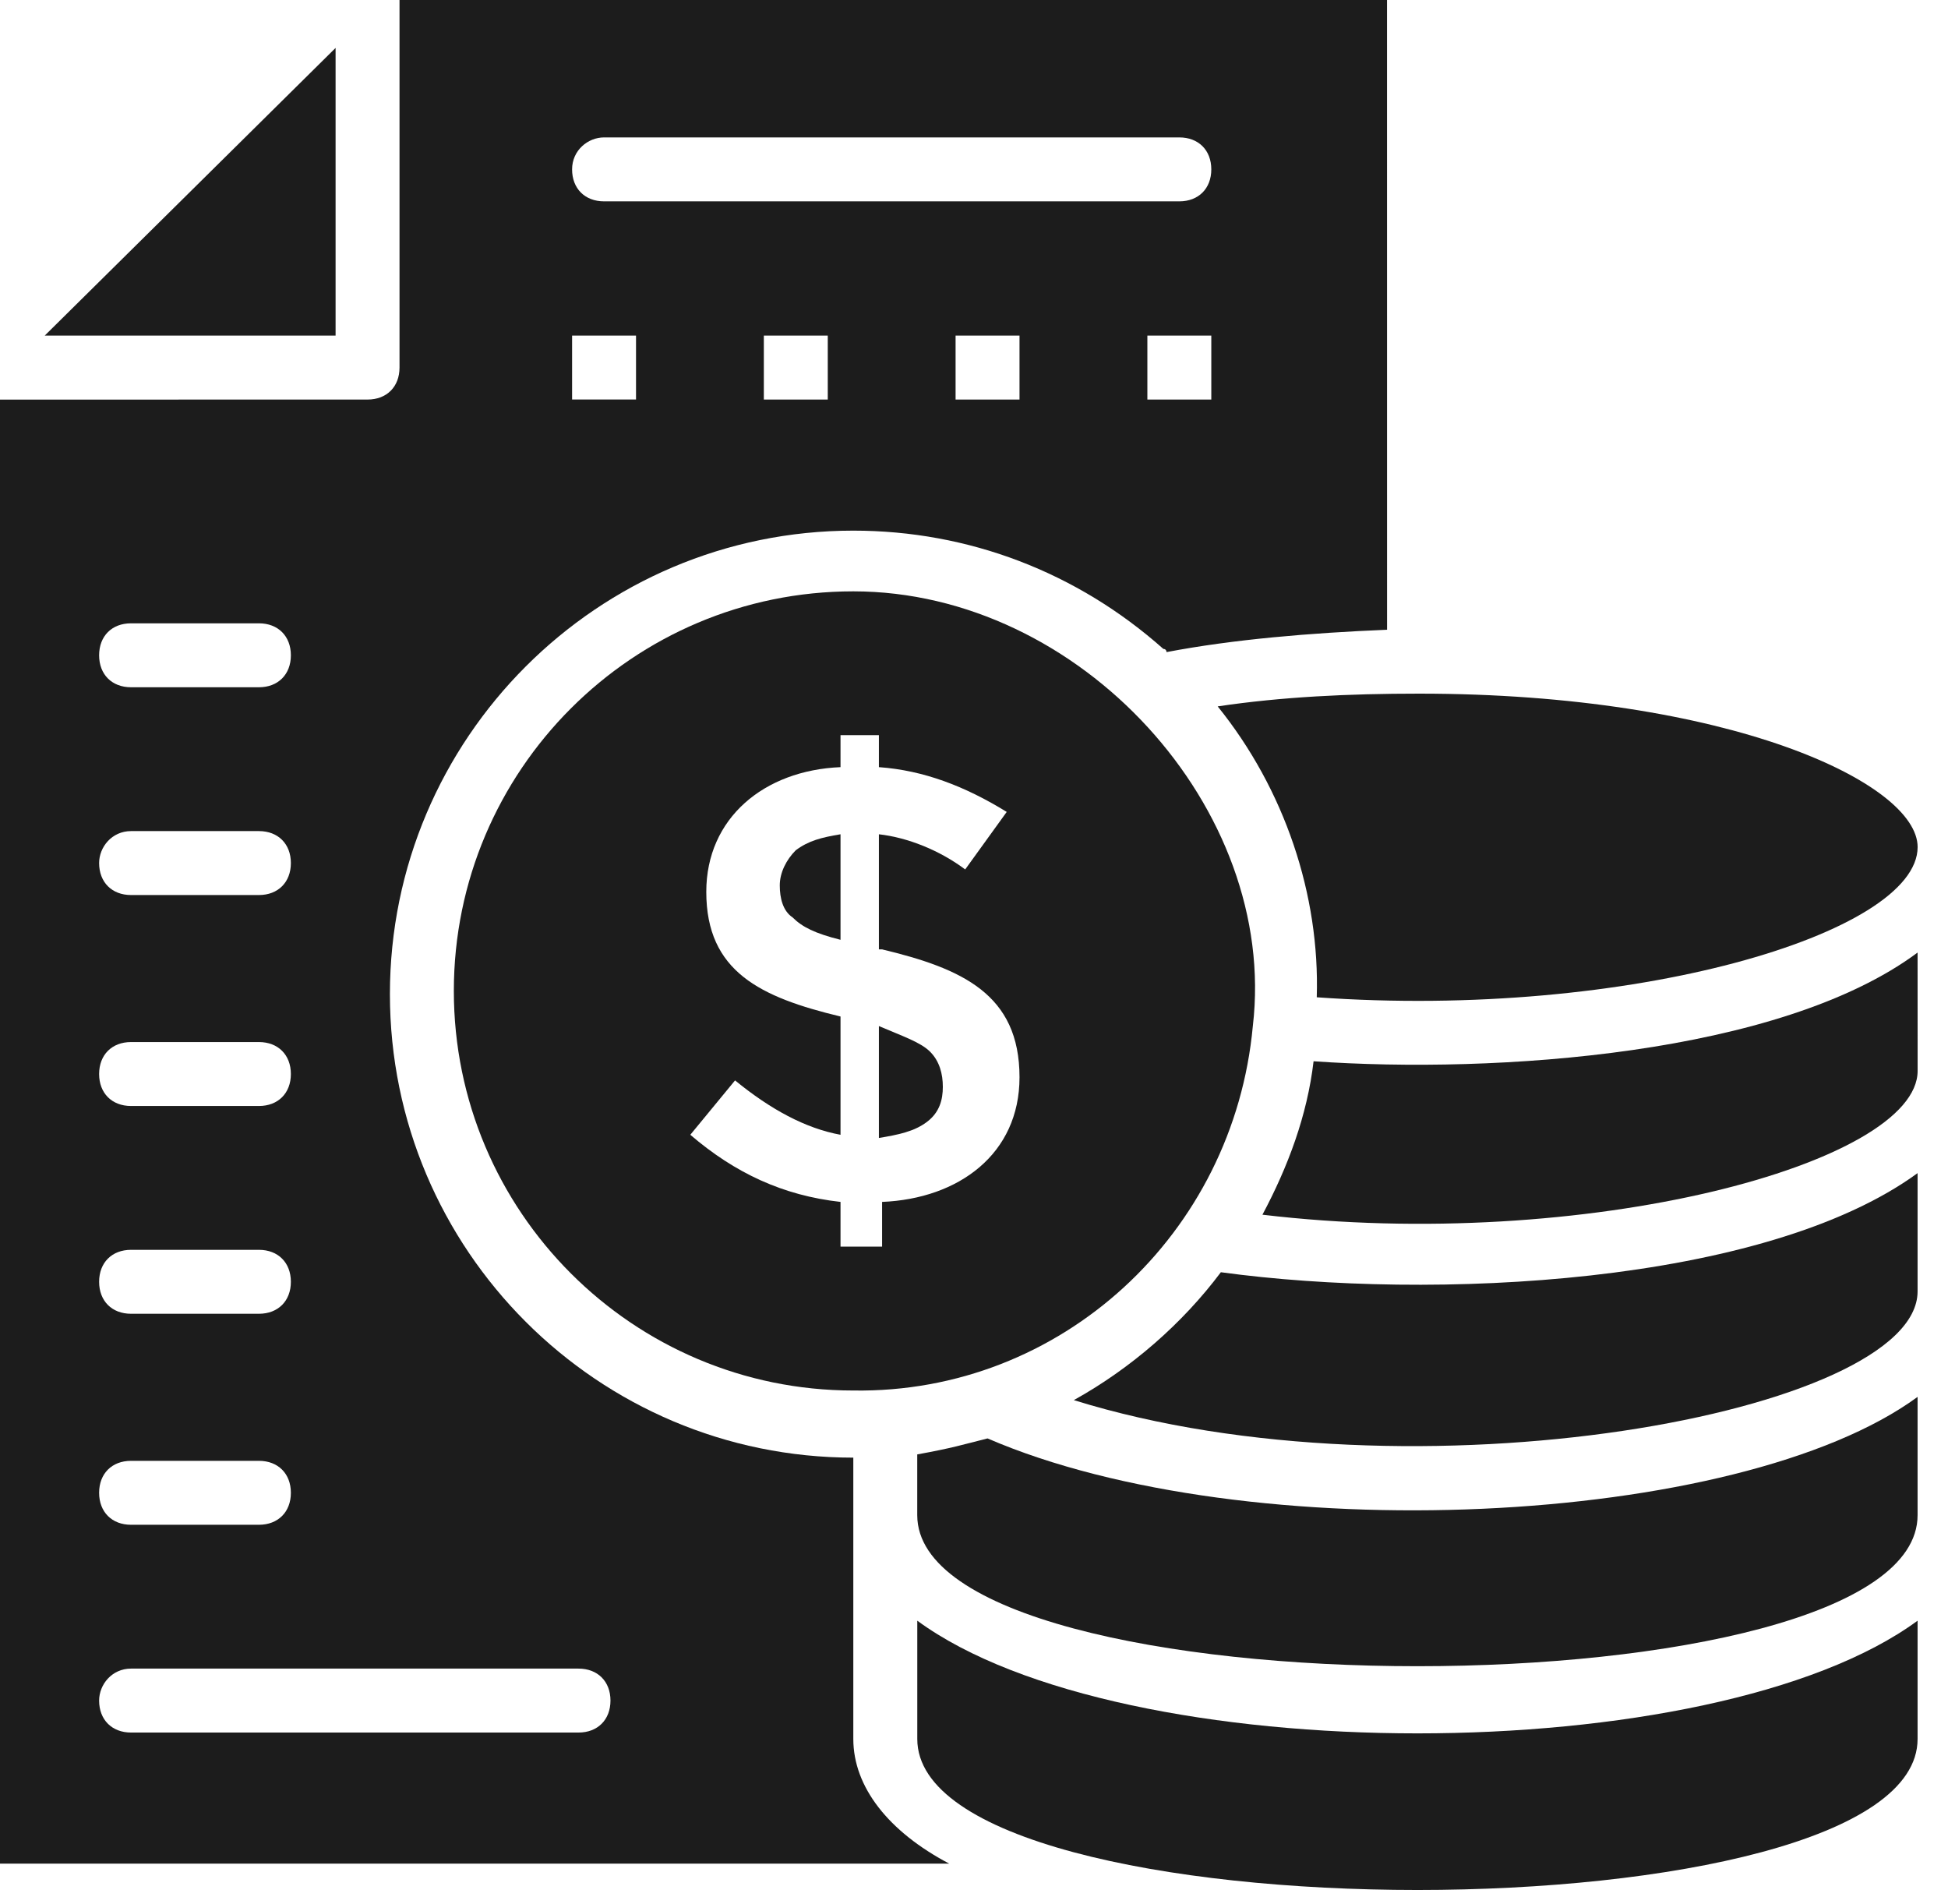
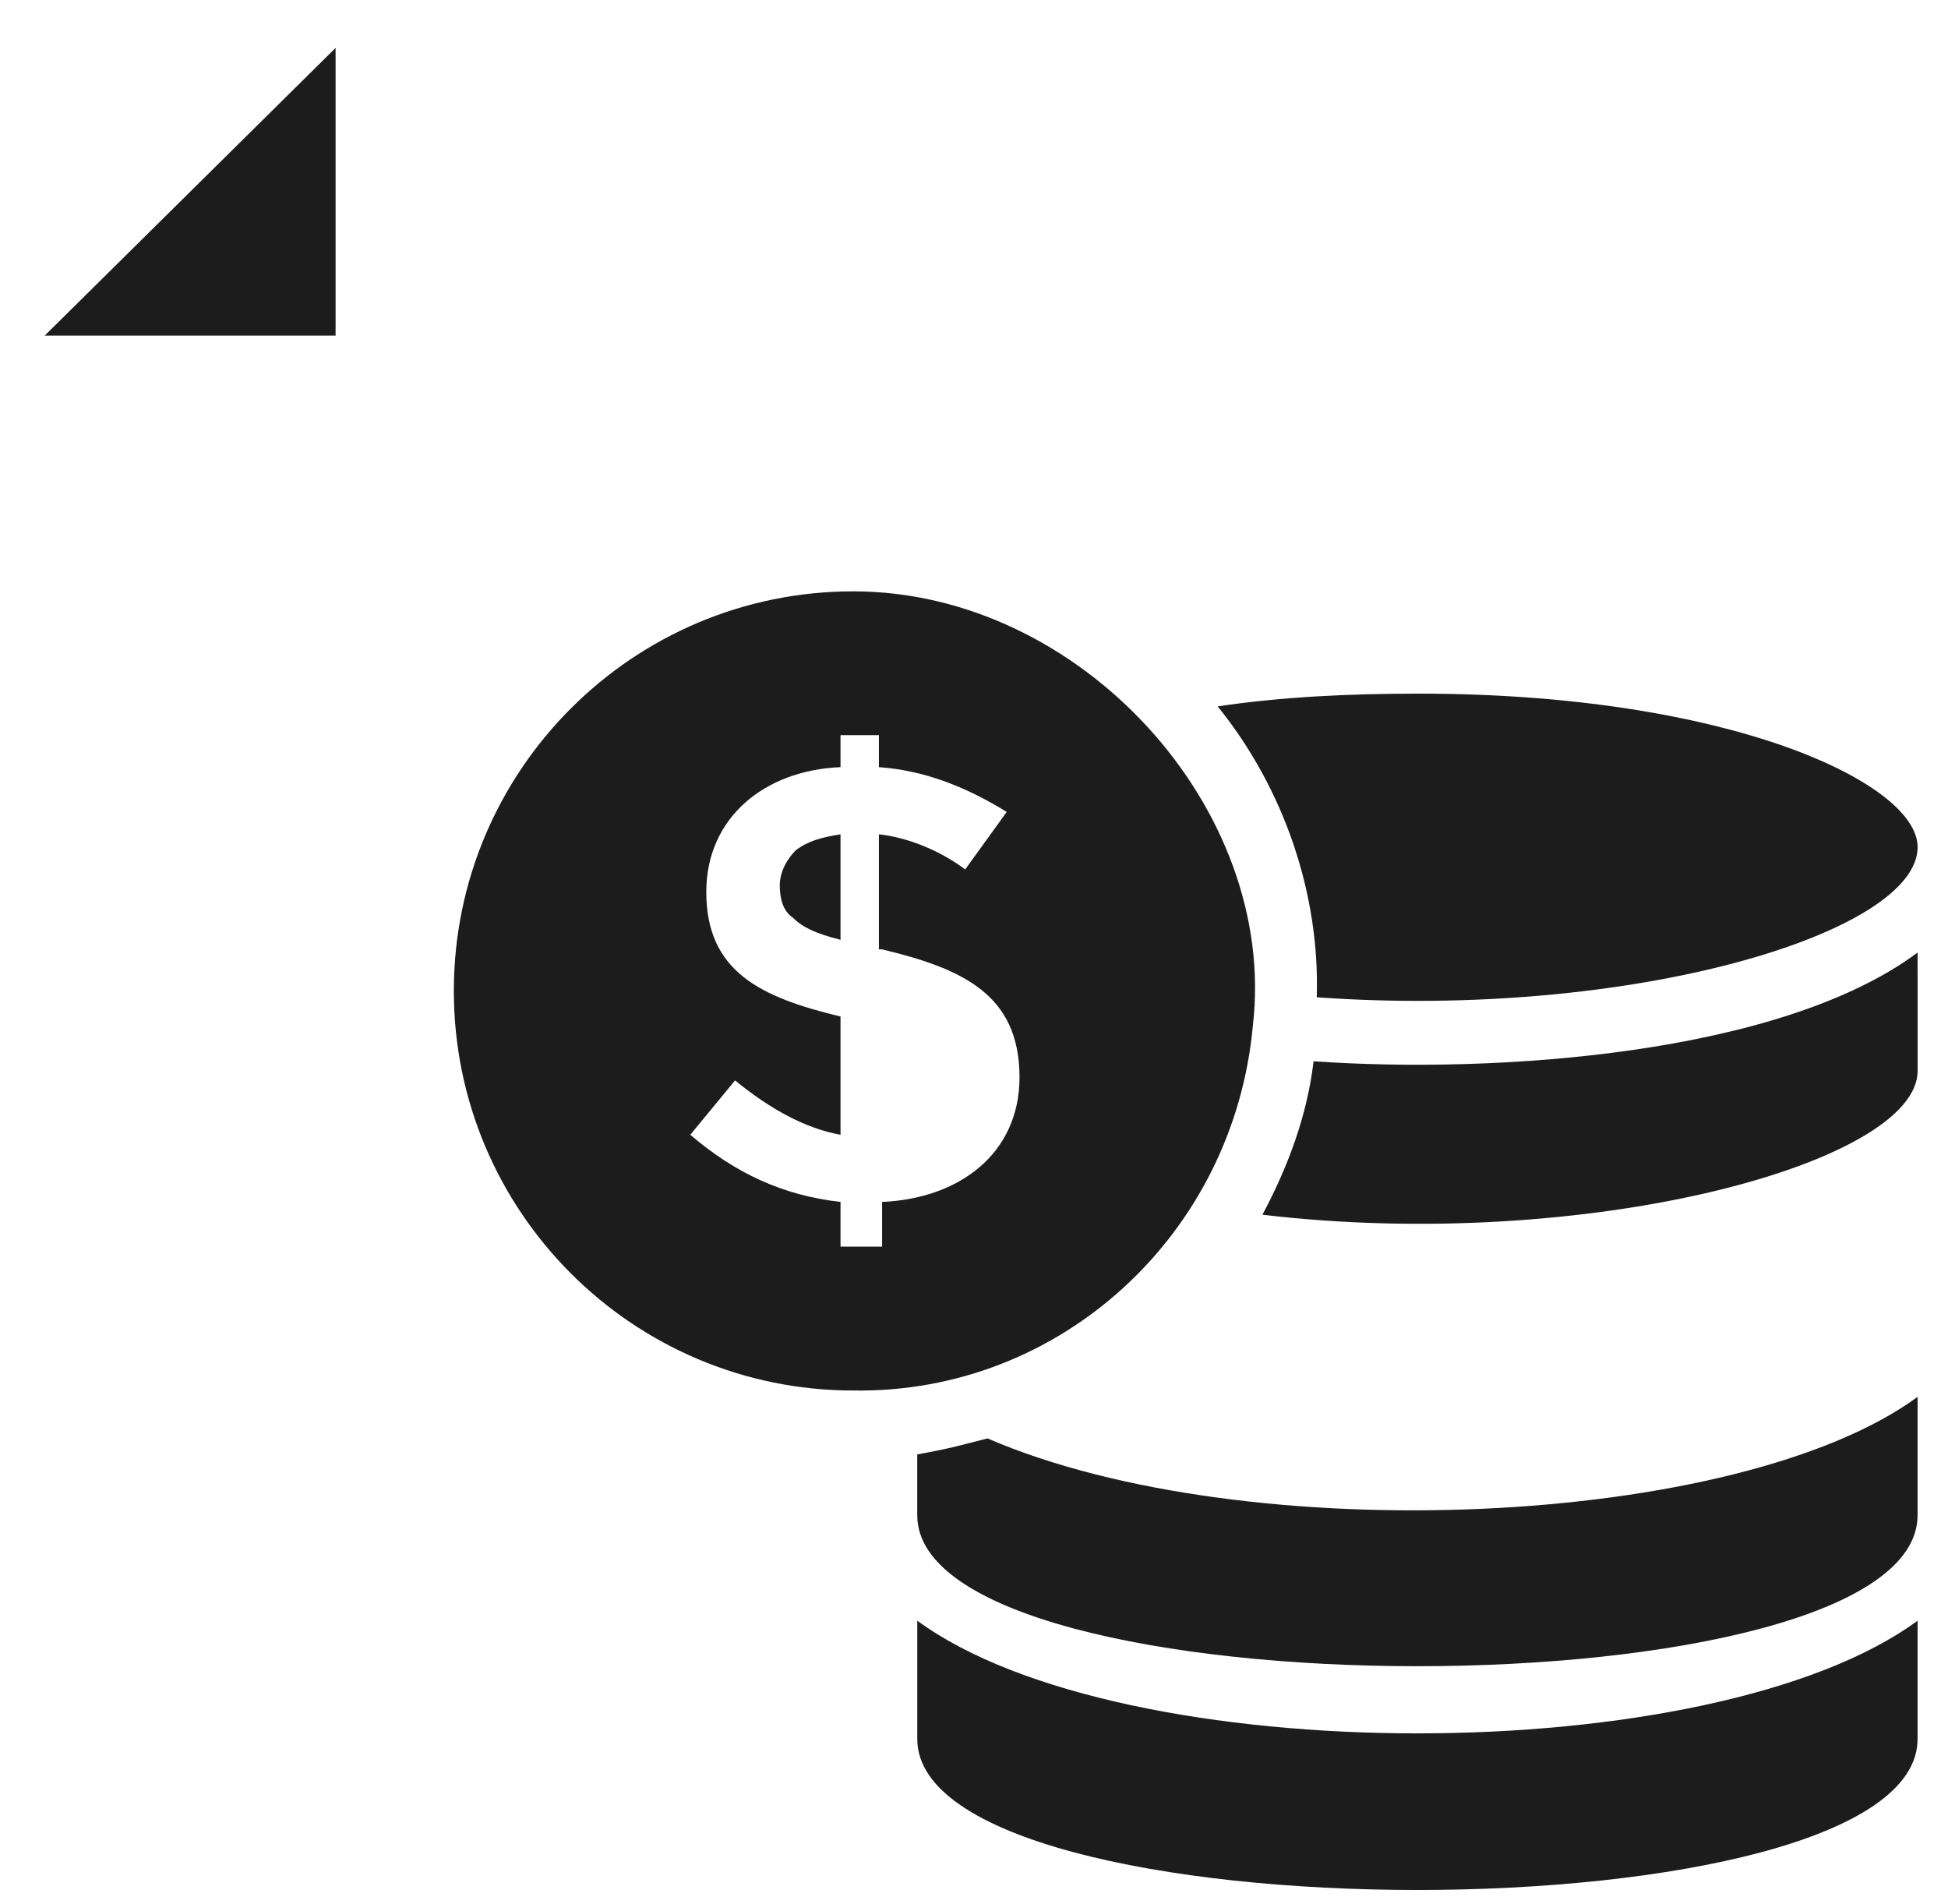
<svg xmlns="http://www.w3.org/2000/svg" width="44" height="43" viewBox="0 0 44 43" fill="none">
-   <path d="M43.313 26.492C39.848 29.019 32.34 29.38 27.576 28.73C26.71 29.885 25.555 30.896 24.255 31.618C31.907 34 43.313 31.906 43.313 29.163L43.313 26.492Z" fill="#1C1C1C" />
  <path d="M28.298 23.171C28.875 18.263 24.4 13.354 19.274 13.354C14.293 13.354 10.251 17.397 10.251 22.377C10.251 27.358 14.294 31.401 19.274 31.401C23.967 31.473 27.865 27.863 28.298 23.171ZM19.852 28.152H18.985V27.142C17.686 26.997 16.603 26.492 15.592 25.626L16.603 24.398C17.397 25.048 18.191 25.481 18.985 25.626V22.955C17.181 22.522 15.953 21.944 15.953 20.14C15.953 18.479 17.253 17.396 18.985 17.324V16.602H19.852V17.324C20.863 17.396 21.801 17.757 22.739 18.335L21.801 19.634C21.223 19.201 20.501 18.913 19.852 18.84V21.439H19.924C21.728 21.872 23.028 22.45 23.028 24.327C23.028 26.059 21.656 27.07 19.924 27.142L19.924 28.152H19.852Z" fill="#1C1C1C" />
  <path d="M43.313 39.27V36.599C38.693 39.992 25.338 39.992 20.719 36.599V39.27C20.718 43.817 43.313 43.817 43.313 39.27Z" fill="#1C1C1C" />
-   <path d="M19.852 23.171V25.698C20.285 25.626 20.646 25.554 20.935 25.337C21.224 25.12 21.296 24.832 21.296 24.543C21.296 24.255 21.224 23.966 21.007 23.749C20.79 23.532 20.357 23.388 19.852 23.171Z" fill="#1C1C1C" />
  <path d="M43.313 21.511C40.209 23.821 33.784 24.254 29.67 23.966C29.526 25.193 29.092 26.348 28.515 27.431C35.806 28.297 43.314 26.276 43.314 24.182L43.313 21.511Z" fill="#1C1C1C" />
  <path d="M1.01 7.579H7.58V1.082L1.01 7.579Z" fill="#1C1C1C" />
-   <path d="M0 42.085H21.44C20.068 41.363 19.274 40.353 19.274 39.27V32.917C13.499 32.917 8.807 28.225 8.807 22.45C8.807 16.675 13.499 11.983 19.274 11.983C21.873 11.983 24.328 12.921 26.277 14.654C26.349 14.654 26.349 14.726 26.349 14.726C27.864 14.437 29.597 14.293 31.33 14.221L31.329 0H9.024V8.301C9.024 8.734 8.735 9.023 8.302 9.023L2.98585e-05 9.024L0 42.085ZM18.697 9.023H17.253V7.579H18.697V9.023ZM23.028 9.023H21.584V7.579H23.028V9.023ZM27.36 9.023H25.916V7.579H27.36V9.023ZM13.644 3.103H26.638C27.071 3.103 27.36 3.392 27.36 3.825C27.36 4.258 27.071 4.547 26.638 4.547H13.644C13.211 4.547 12.922 4.258 12.922 3.825C12.922 3.392 13.283 3.103 13.644 3.103ZM12.922 7.579H14.366V9.022H12.922V7.579ZM2.96 14.076H5.848C6.281 14.076 6.57 14.365 6.57 14.798C6.57 15.231 6.281 15.52 5.848 15.52H2.96C2.527 15.52 2.239 15.231 2.239 14.798C2.239 14.364 2.527 14.076 2.96 14.076ZM2.96 18.768H5.848C6.281 18.768 6.57 19.057 6.57 19.49C6.57 19.923 6.281 20.212 5.848 20.212H2.96C2.527 20.212 2.239 19.923 2.239 19.49C2.239 19.129 2.527 18.768 2.96 18.768ZM2.96 23.532H5.848C6.281 23.532 6.57 23.821 6.57 24.254C6.57 24.687 6.281 24.976 5.848 24.976H2.96C2.527 24.976 2.239 24.687 2.239 24.254C2.239 23.821 2.527 23.532 2.96 23.532ZM2.96 28.224H5.848C6.281 28.224 6.57 28.513 6.57 28.946C6.57 29.379 6.281 29.668 5.848 29.668H2.96C2.527 29.668 2.239 29.379 2.239 28.946C2.239 28.513 2.527 28.224 2.96 28.224ZM2.96 32.989H5.848C6.281 32.989 6.57 33.278 6.57 33.711C6.57 34.144 6.281 34.433 5.848 34.433H2.96C2.527 34.433 2.239 34.144 2.239 33.711C2.239 33.278 2.527 32.989 2.96 32.989ZM2.96 37.681H13.067C13.5 37.681 13.789 37.97 13.789 38.403C13.789 38.836 13.5 39.125 13.067 39.125H2.96C2.527 39.125 2.239 38.836 2.239 38.403C2.239 38.042 2.527 37.681 2.96 37.681Z" fill="#1C1C1C" />
  <path d="M27.504 15.952C29.02 17.829 29.814 20.212 29.742 22.521C36.816 23.027 43.314 21.078 43.314 19.129C43.314 17.685 39.054 15.664 32.053 15.664C30.464 15.664 28.948 15.736 27.505 15.952L27.504 15.952Z" fill="#1C1C1C" />
  <path d="M17.613 19.995C17.613 20.284 17.685 20.573 17.902 20.717C18.119 20.934 18.407 21.078 18.985 21.223V18.84C18.552 18.912 18.263 18.985 17.974 19.201C17.758 19.418 17.613 19.707 17.613 19.995Z" fill="#1C1C1C" />
  <path d="M43.313 34.216V31.545C39.271 34.505 28.154 35.01 22.306 32.483C21.729 32.628 21.513 32.7 20.718 32.844V34.216C20.718 38.764 43.313 38.764 43.313 34.216L43.313 34.216Z" fill="#1C1C1C" />
</svg>